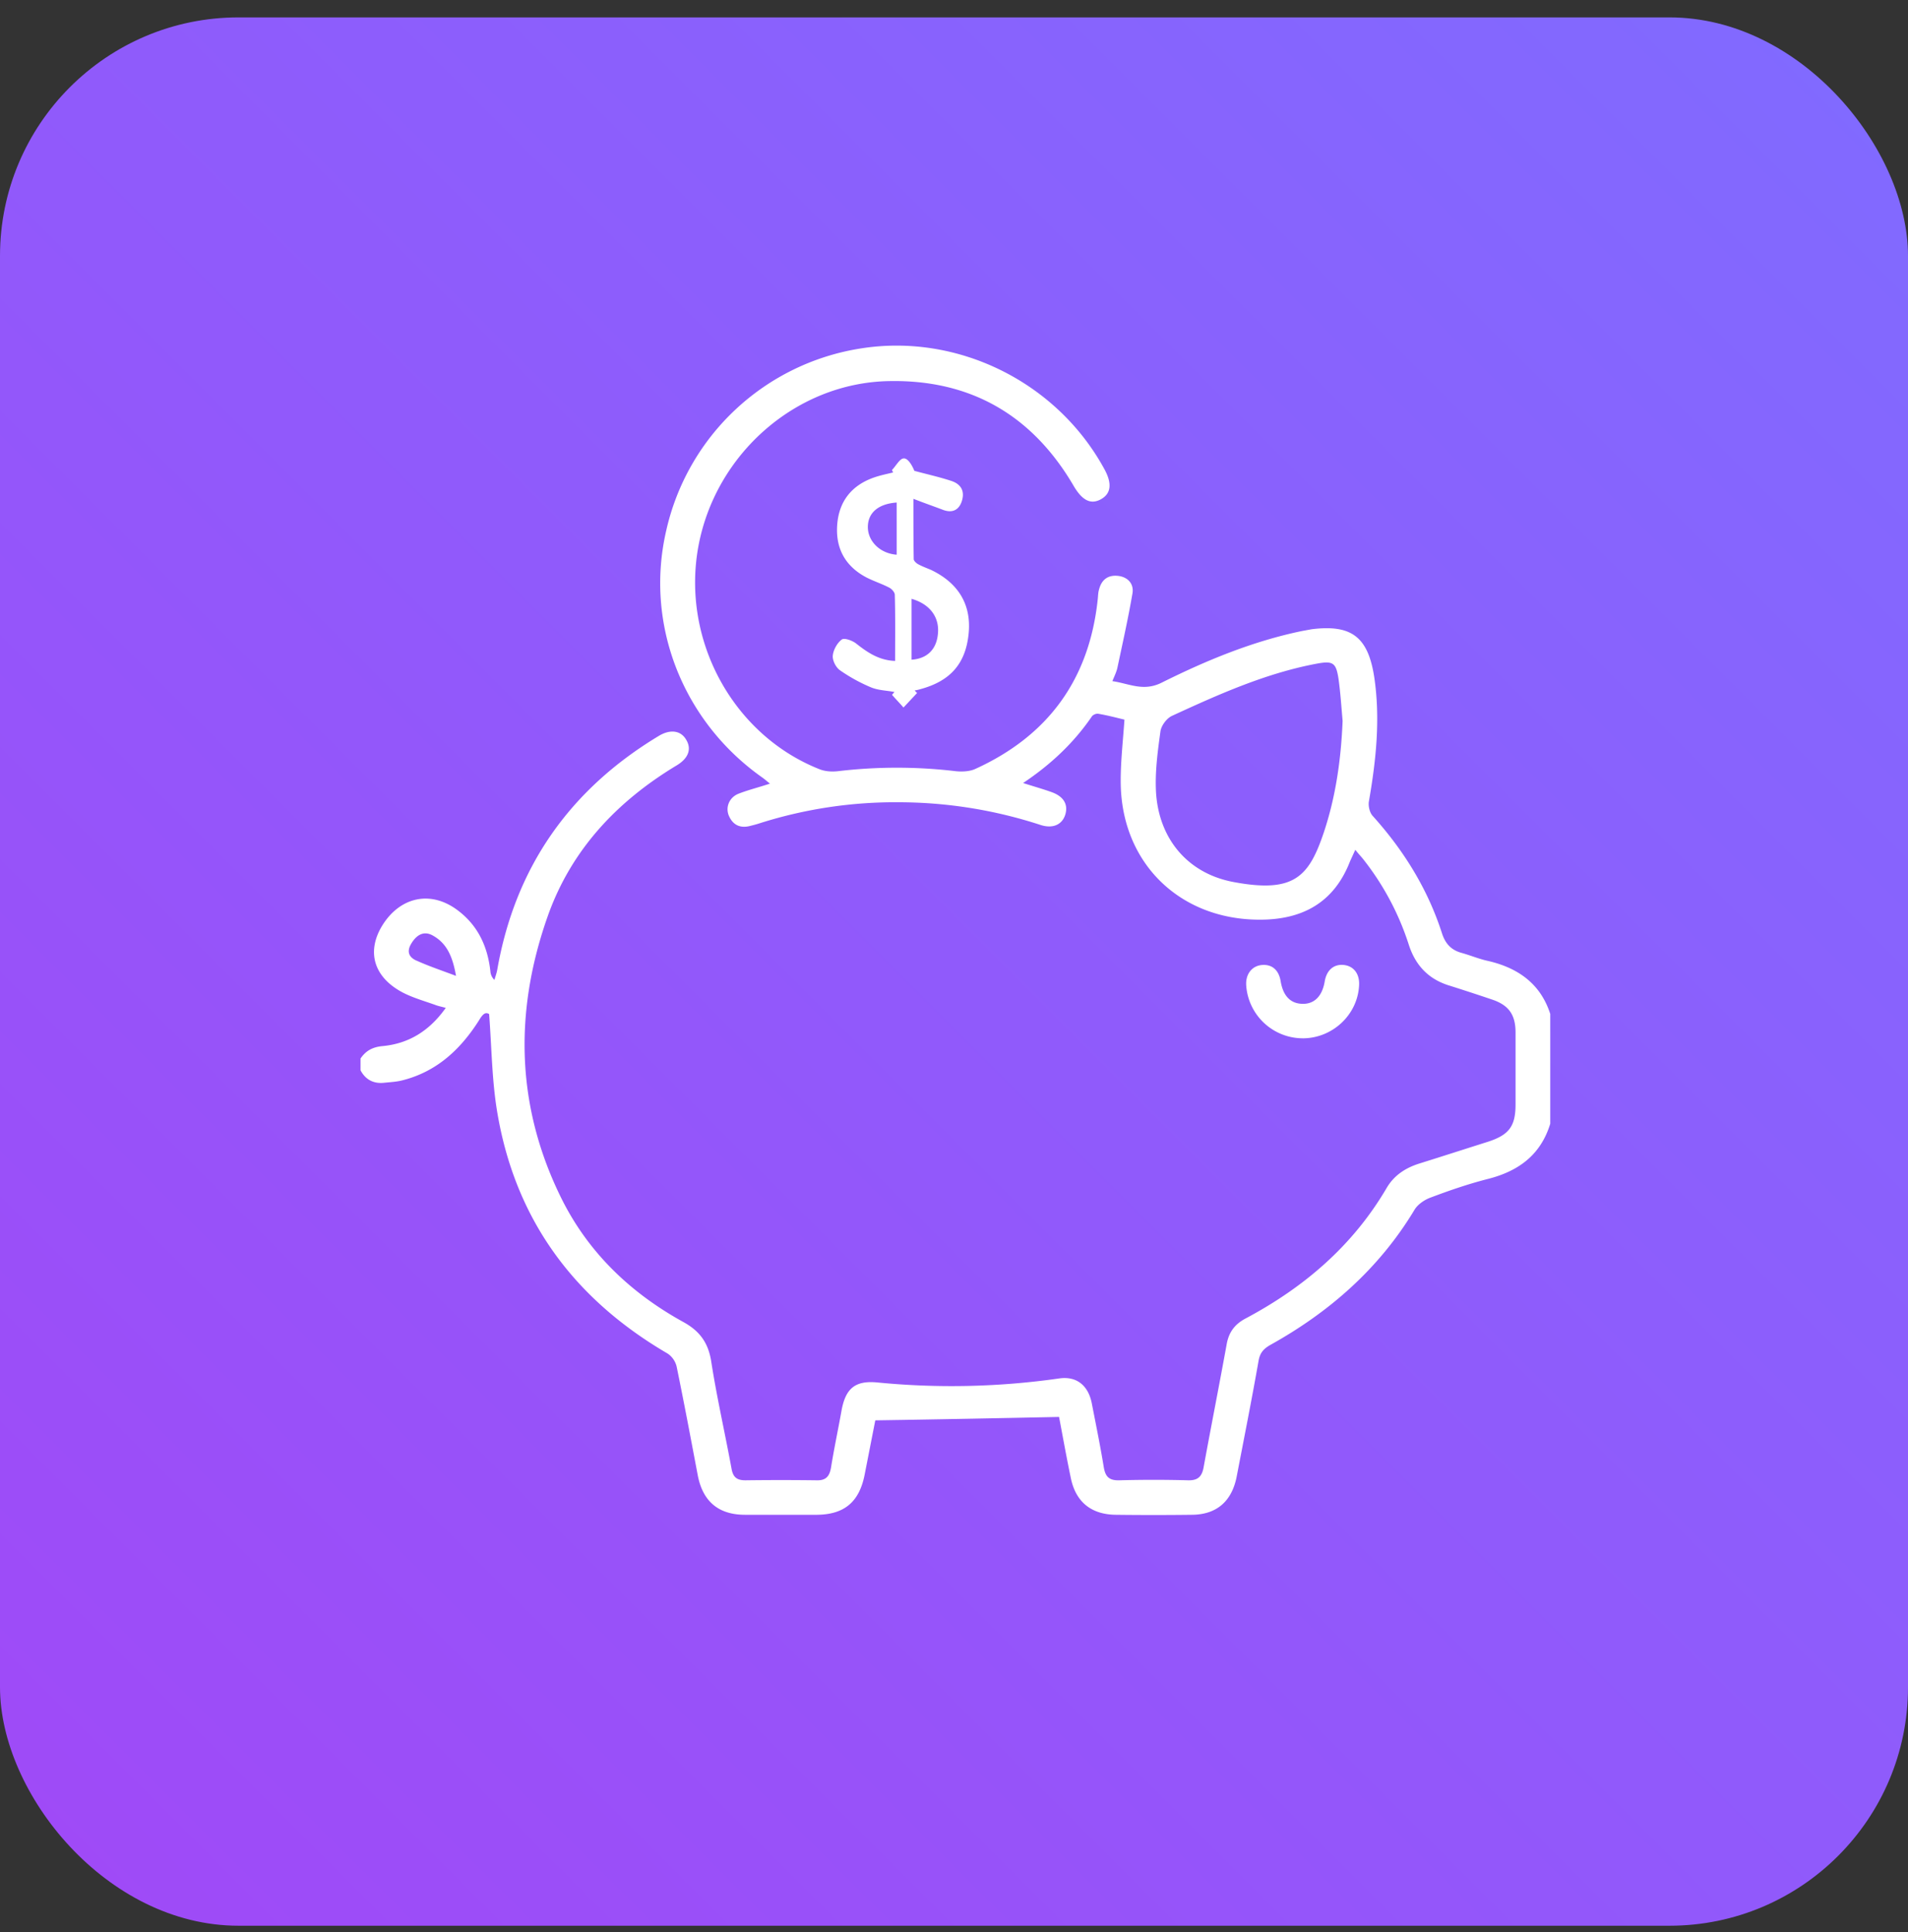
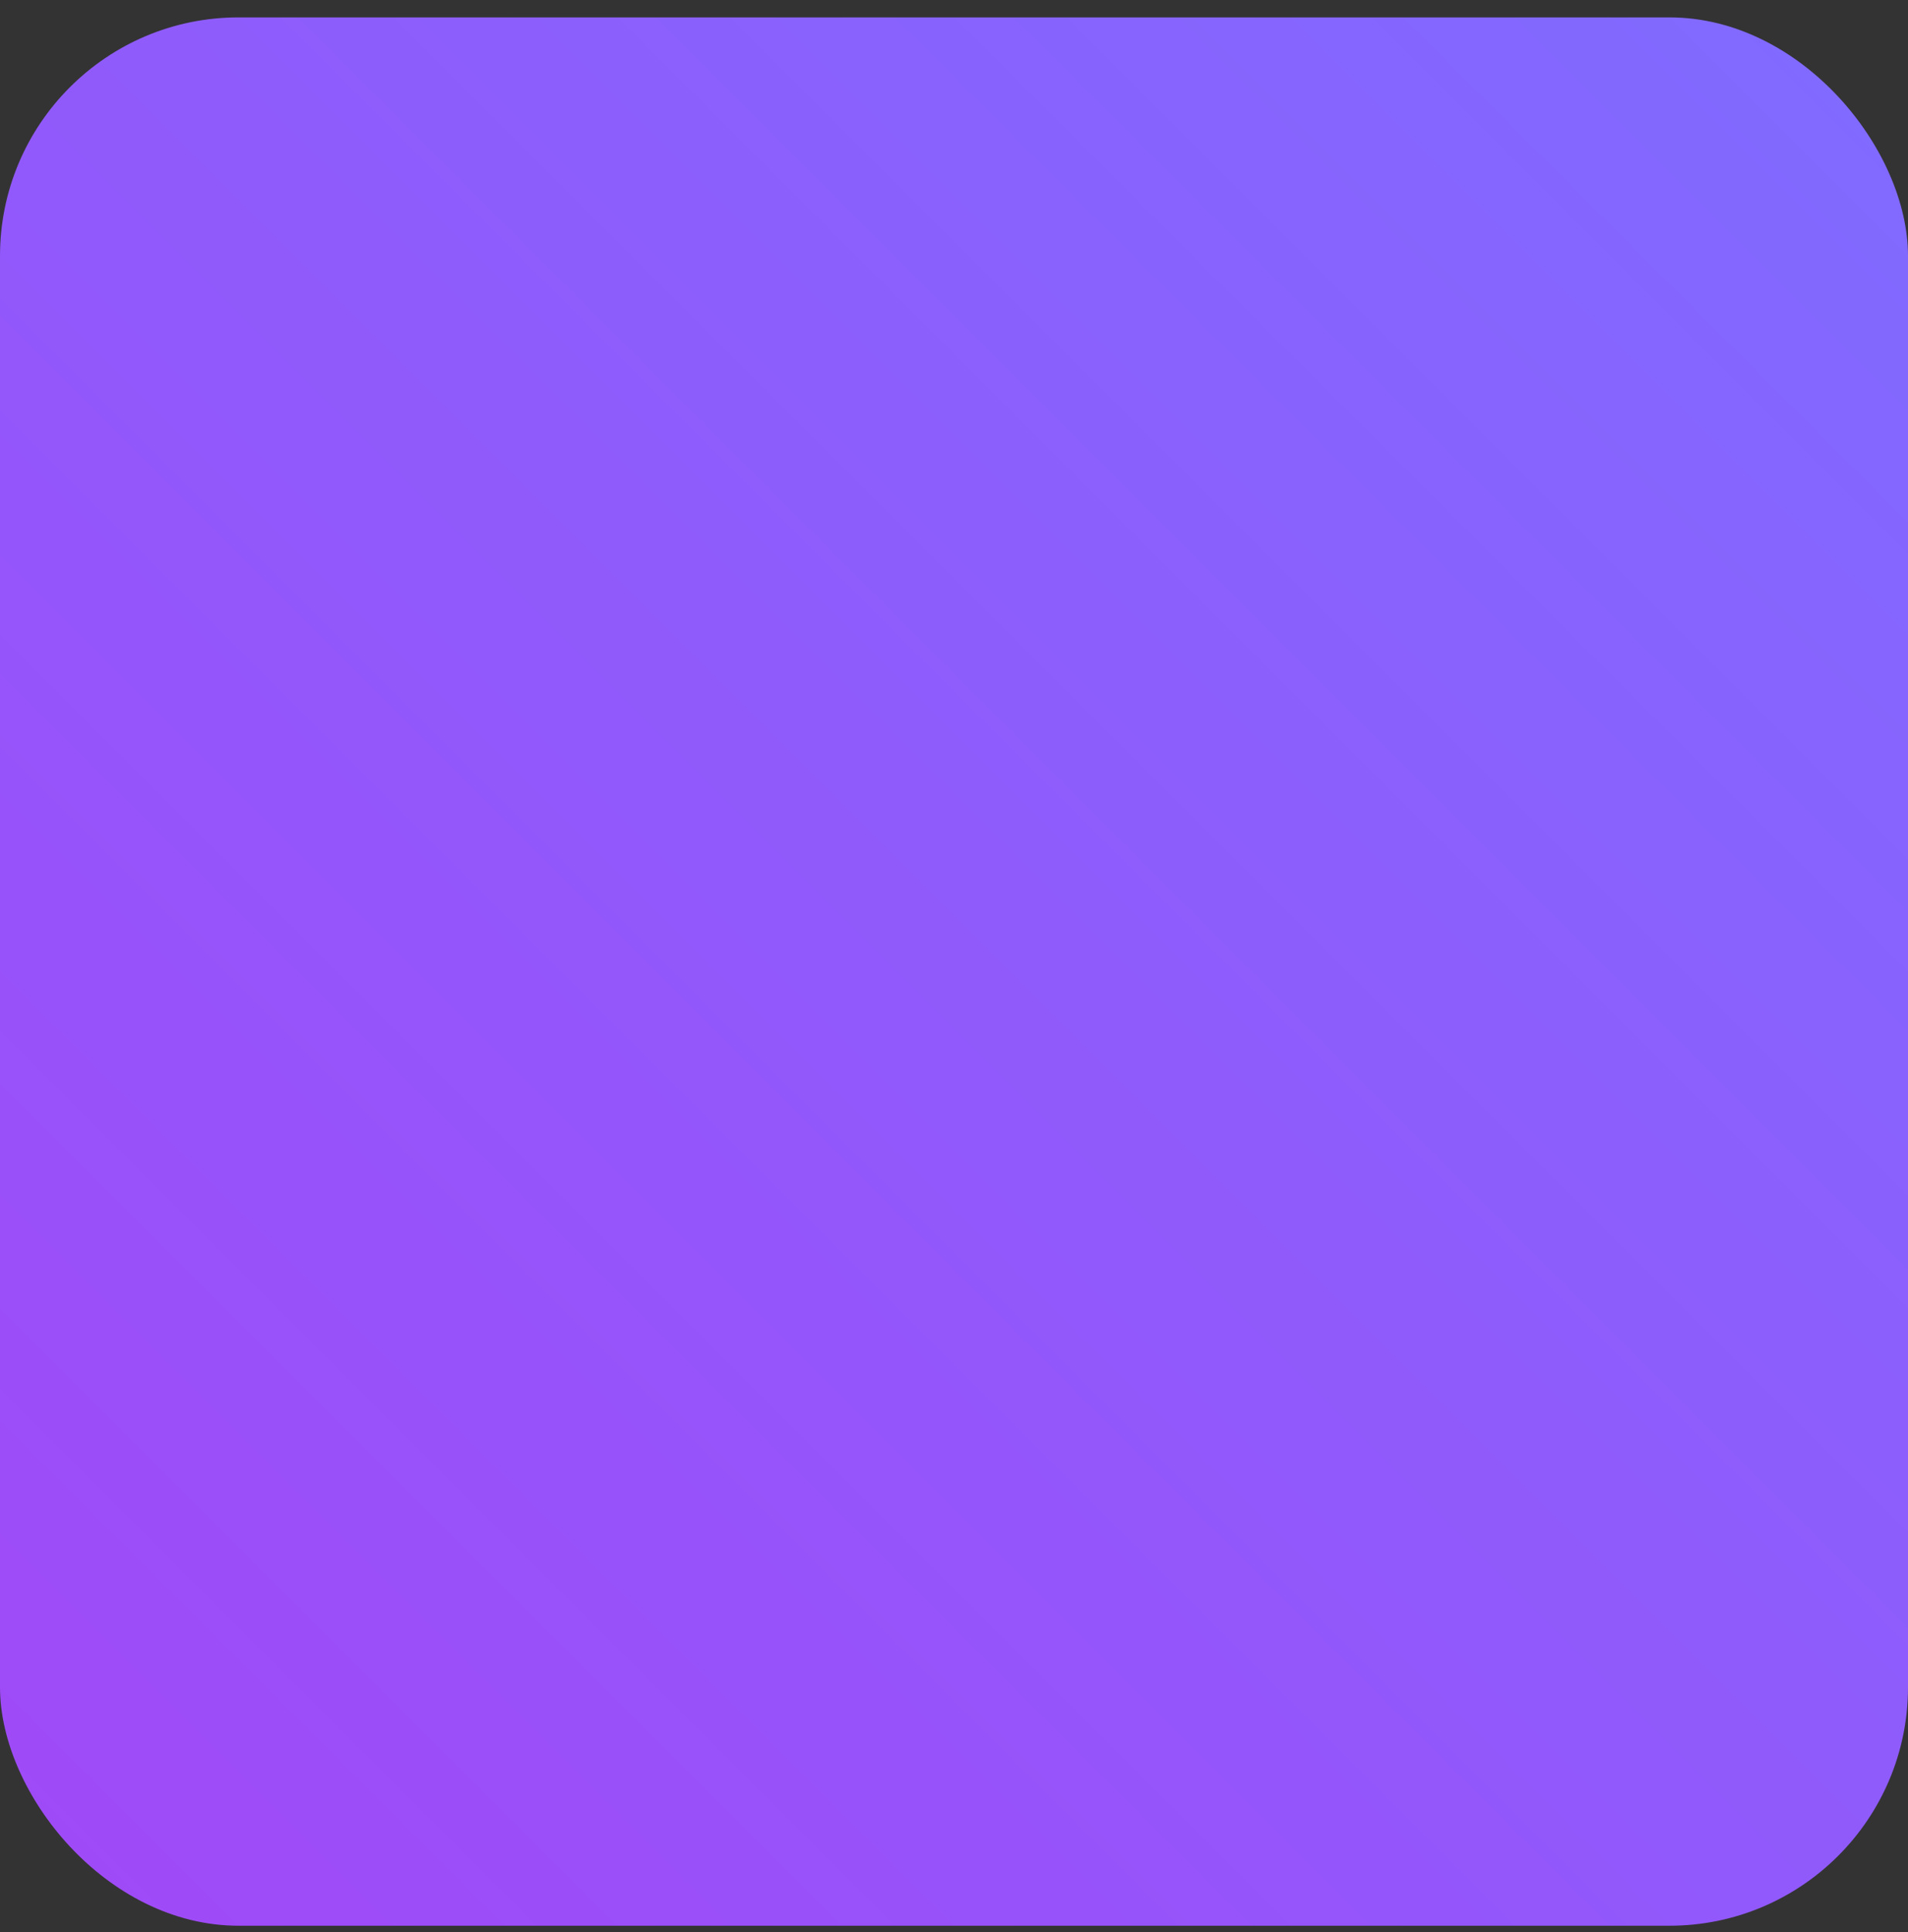
<svg xmlns="http://www.w3.org/2000/svg" id="e9duODS0pcM1" viewBox="0 0 80 81">
  <rect x="0" y="0" width="80" height="81" fill="#333333" stroke="none" />
  <style>@keyframes e9duODS0pcM3_tr__tr{0%,40%,60%,80%,to{transform:translate(40.071px,39px) rotate(0deg)}50%{transform:translate(40.071px,39px) rotate(-3deg);animation-timing-function:cubic-bezier(.47,0,.745,.715)}90%{transform:translate(40.071px,39px) rotate(3deg)}}@keyframes e9duODS0pcM6_ts__ts{0%,to{transform:translate(37.773px,26.262px) scale(1,1)}50%{transform:translate(37.773px,26.262px) scale(1.1,1.1)}}</style>
  <defs>
    <linearGradient id="e9duODS0pcM2-fill" x1="0" y1="80" x2="80" y2="0" spreadMethod="pad" gradientUnits="userSpaceOnUse">
      <stop id="e9duODS0pcM2-fill-0" offset="0%" stop-color="#A049F7" />
      <stop id="e9duODS0pcM2-fill-1" offset="100%" stop-color="#806BFF" />
    </linearGradient>
  </defs>
  <rect id="e9duODS0pcM2" width="80" height="80" rx="10" ry="10" transform="translate(0 .729)" fill="url(#e9duODS0pcM2-fill)" stroke="none" stroke-width="1" />
  <g transform="translate(40.071 39)" style="animation:e9duODS0pcM3_tr__tr 2000ms linear infinite normal forwards">
    <g id="e9duODS0pcM3" transform="translate(-40.071 -40.823)" clip-path="url(#e9duODS0pcM8)">
      <g id="e9duODS0pcM4">
        <path id="e9duODS0pcM5" d="M65 48.931c-.403 1.316-1.338 1.993-2.625 2.318-.818.209-1.611.482-2.404.782-.246.09-.532.286-.662.507-1.482 2.461-3.56 4.284-6.042 5.664-.273.157-.43.313-.494.651-.286 1.628-.61 3.256-.923 4.883-.208 1.042-.857 1.589-1.897 1.589-1.052.013-2.105.013-3.17 0-1.027-.013-1.676-.534-1.884-1.537-.182-.872-.338-1.744-.494-2.565-2.56.052-5.094.104-7.705.143l-.442 2.253c-.221 1.159-.845 1.693-2.001 1.706h-3.015c-1.117 0-1.78-.56-1.988-1.667-.286-1.51-.572-3.034-.883-4.544a.916.916 0 0 0-.377-.547c-3.95-2.305-6.42-5.651-7.16-10.208-.208-1.29-.22-2.618-.325-4.024-.182-.117-.299.052-.441.287-.767 1.198-1.755 2.122-3.184 2.487-.247.065-.507.078-.767.104-.454.052-.792-.13-1-.521v-.495c.22-.325.507-.482.922-.52 1.118-.105 1.976-.652 2.651-1.602-.182-.052-.325-.078-.455-.13-.441-.157-.896-.287-1.312-.495-1.247-.638-1.572-1.719-.896-2.826.74-1.198 2.014-1.484 3.131-.664.87.638 1.286 1.524 1.403 2.578a.547.547 0 0 0 .17.365c.038-.143.09-.274.116-.417.754-4.31 3.04-7.565 6.783-9.817.48-.287.922-.222 1.143.169.234.39.091.781-.415 1.08-2.482 1.498-4.392 3.516-5.38 6.277-1.43 4.023-1.351 8.02.572 11.888 1.13 2.265 2.898 3.945 5.093 5.156.715.39 1.066.898 1.183 1.693.234 1.497.572 2.968.845 4.453.064.364.22.494.584.494a113.52 113.52 0 0 1 2.976 0c.39.014.545-.156.61-.52.13-.808.3-1.602.442-2.396.17-.938.572-1.276 1.508-1.185a31.81 31.81 0 0 0 7.627-.17c.727-.103 1.221.3 1.364 1.068.17.873.351 1.758.494 2.63.065.417.22.587.663.573a52.869 52.869 0 0 1 2.871 0c.442.014.598-.182.663-.585.312-1.706.65-3.412.962-5.13.09-.495.337-.821.766-1.055 2.456-1.303 4.509-3.047 5.938-5.482.312-.534.793-.846 1.378-1.029.961-.3 1.923-.612 2.871-.911.884-.287 1.157-.651 1.157-1.563v-3.02c0-.743-.286-1.146-.988-1.38a91.86 91.86 0 0 0-1.754-.574c-.884-.26-1.442-.833-1.728-1.705a11.39 11.39 0 0 0-1.91-3.594c-.091-.117-.208-.235-.338-.404-.091.195-.156.339-.221.482-.676 1.745-2.014 2.46-3.82 2.448-3.327-.013-5.743-2.37-5.795-5.69-.013-.873.09-1.745.156-2.696-.325-.078-.715-.182-1.105-.247-.09-.013-.234.052-.273.13-.753 1.094-1.702 1.992-2.871 2.774.441.143.818.247 1.182.377.52.183.715.521.585.95-.13.417-.52.6-1.04.43a19.208 19.208 0 0 0-5.938-.95 18.756 18.756 0 0 0-5.808.872c-.156.052-.312.092-.468.13-.416.092-.702-.078-.858-.455-.142-.365.04-.768.43-.912.402-.156.83-.26 1.299-.416-.143-.117-.234-.196-.325-.26-3.34-2.358-4.925-6.42-4.028-10.326a9.933 9.933 0 0 1 8.16-7.657c4.067-.65 8.225 1.407 10.213 5.053.338.612.286 1.041-.156 1.276-.416.221-.767.039-1.117-.547-1.729-2.969-4.314-4.48-7.745-4.414-3.898.065-7.29 3.047-8.004 6.94-.715 3.92 1.455 7.903 5.094 9.336.234.09.506.104.753.078a20.99 20.99 0 0 1 4.951 0c.26.026.572.013.806-.091 3.066-1.393 4.794-3.763 5.145-7.136.013-.13.013-.26.052-.39.104-.404.364-.612.78-.573.416.039.688.325.623.729-.181 1.055-.415 2.096-.636 3.138-.04.17-.117.326-.208.547.715.104 1.312.456 2.092.052 1.858-.925 3.781-1.719 5.834-2.148l.429-.079c1.663-.208 2.365.313 2.625 2.006.26 1.744.078 3.476-.221 5.195-.04.195.026.495.169.638 1.299 1.445 2.3 3.06 2.897 4.922.143.43.39.69.819.807.377.104.74.26 1.117.339 1.287.3 2.235.99 2.625 2.304C65 45.937 65 47.434 65 48.932Zm-8.706-16.887c-.052-.586-.09-1.172-.169-1.745-.104-.703-.234-.782-.935-.651-2.131.403-4.106 1.289-6.055 2.187-.221.104-.455.417-.481.664-.117.847-.234 1.719-.182 2.565.13 1.953 1.351 3.386 3.261 3.737 2.521.47 3.145-.221 3.769-2.07.506-1.51.727-3.086.792-4.688ZM19.12 42.733c-.143-.82-.39-1.38-1-1.706-.351-.182-.663-.026-.897.39-.195.352-.026.573.273.69.494.222 1 .391 1.624.626Z" fill="#FFF" stroke="none" stroke-width="1" />
        <g transform="translate(37.773 26.262)" style="animation:e9duODS0pcM6_ts__ts 2000ms linear infinite normal forwards">
-           <path id="e9duODS0pcM6" d="M37.401 21.523c.17-.17.325-.482.494-.482.169-.013.35.286.442.52.532.144 1.065.261 1.572.43.338.118.533.365.442.756-.104.442-.403.612-.832.442-.377-.143-.753-.273-1.221-.455 0 .911 0 1.718.013 2.526 0 .078.117.182.195.221.169.091.35.156.532.234 1.17.56 1.703 1.485 1.573 2.696-.13 1.237-.767 1.966-2.027 2.304a1.5 1.5 0 0 1-.234.052c.039.04.065.079.104.105l-.572.612c-.156-.183-.325-.352-.48-.534.038-.04.064-.078.103-.117-.325-.066-.676-.066-.987-.196a7.01 7.01 0 0 1-1.3-.716c-.169-.117-.325-.416-.299-.625.026-.234.182-.52.377-.664.104-.078.429.04.585.156.48.378.961.716 1.65.742 0-.937.013-1.861-.013-2.773 0-.104-.13-.247-.234-.3-.299-.156-.623-.26-.935-.416-.884-.456-1.313-1.198-1.248-2.188.065-1.015.611-1.692 1.56-2.018.26-.09.532-.143.792-.208a.25.25 0 0 1-.052-.104Zm.819 5.403v2.552c.636-.039 1.04-.416 1.104-1.067.078-.703-.325-1.263-1.104-1.485Zm-.624-4.036c-.754.052-1.195.417-1.208 1.002-.013.613.506 1.133 1.208 1.185V22.89Z" transform="translate(-37.773 -26.262)" fill="#FFF" stroke="none" stroke-width="1" />
-         </g>
-         <path id="e9duODS0pcM7" d="M54.618 45.35a2.381 2.381 0 0 1-2.365-2.2c-.039-.482.234-.833.65-.872.429-.04.715.208.793.677.104.625.415.937.91.95.506.013.83-.325.935-.924.078-.495.39-.755.818-.703.416.052.663.39.624.885-.078 1.224-1.13 2.188-2.365 2.188Z" fill="#FFF" stroke="none" stroke-width="1" />
+           </g>
+         <path id="e9duODS0pcM7" d="M54.618 45.35c-.039-.482.234-.833.65-.872.429-.04.715.208.793.677.104.625.415.937.91.95.506.013.83-.325.935-.924.078-.495.39-.755.818-.703.416.052.663.39.624.885-.078 1.224-1.13 2.188-2.365 2.188Z" fill="#FFF" stroke="none" stroke-width="1" />
      </g>
      <clipPath id="e9duODS0pcM8">
-         <rect id="e9duODS0pcM9" width="50" height="50" rx="0" ry="0" transform="translate(15 15.729)" fill="#FFF" stroke="none" stroke-width="1" />
-       </clipPath>
+         </clipPath>
    </g>
  </g>
</svg>